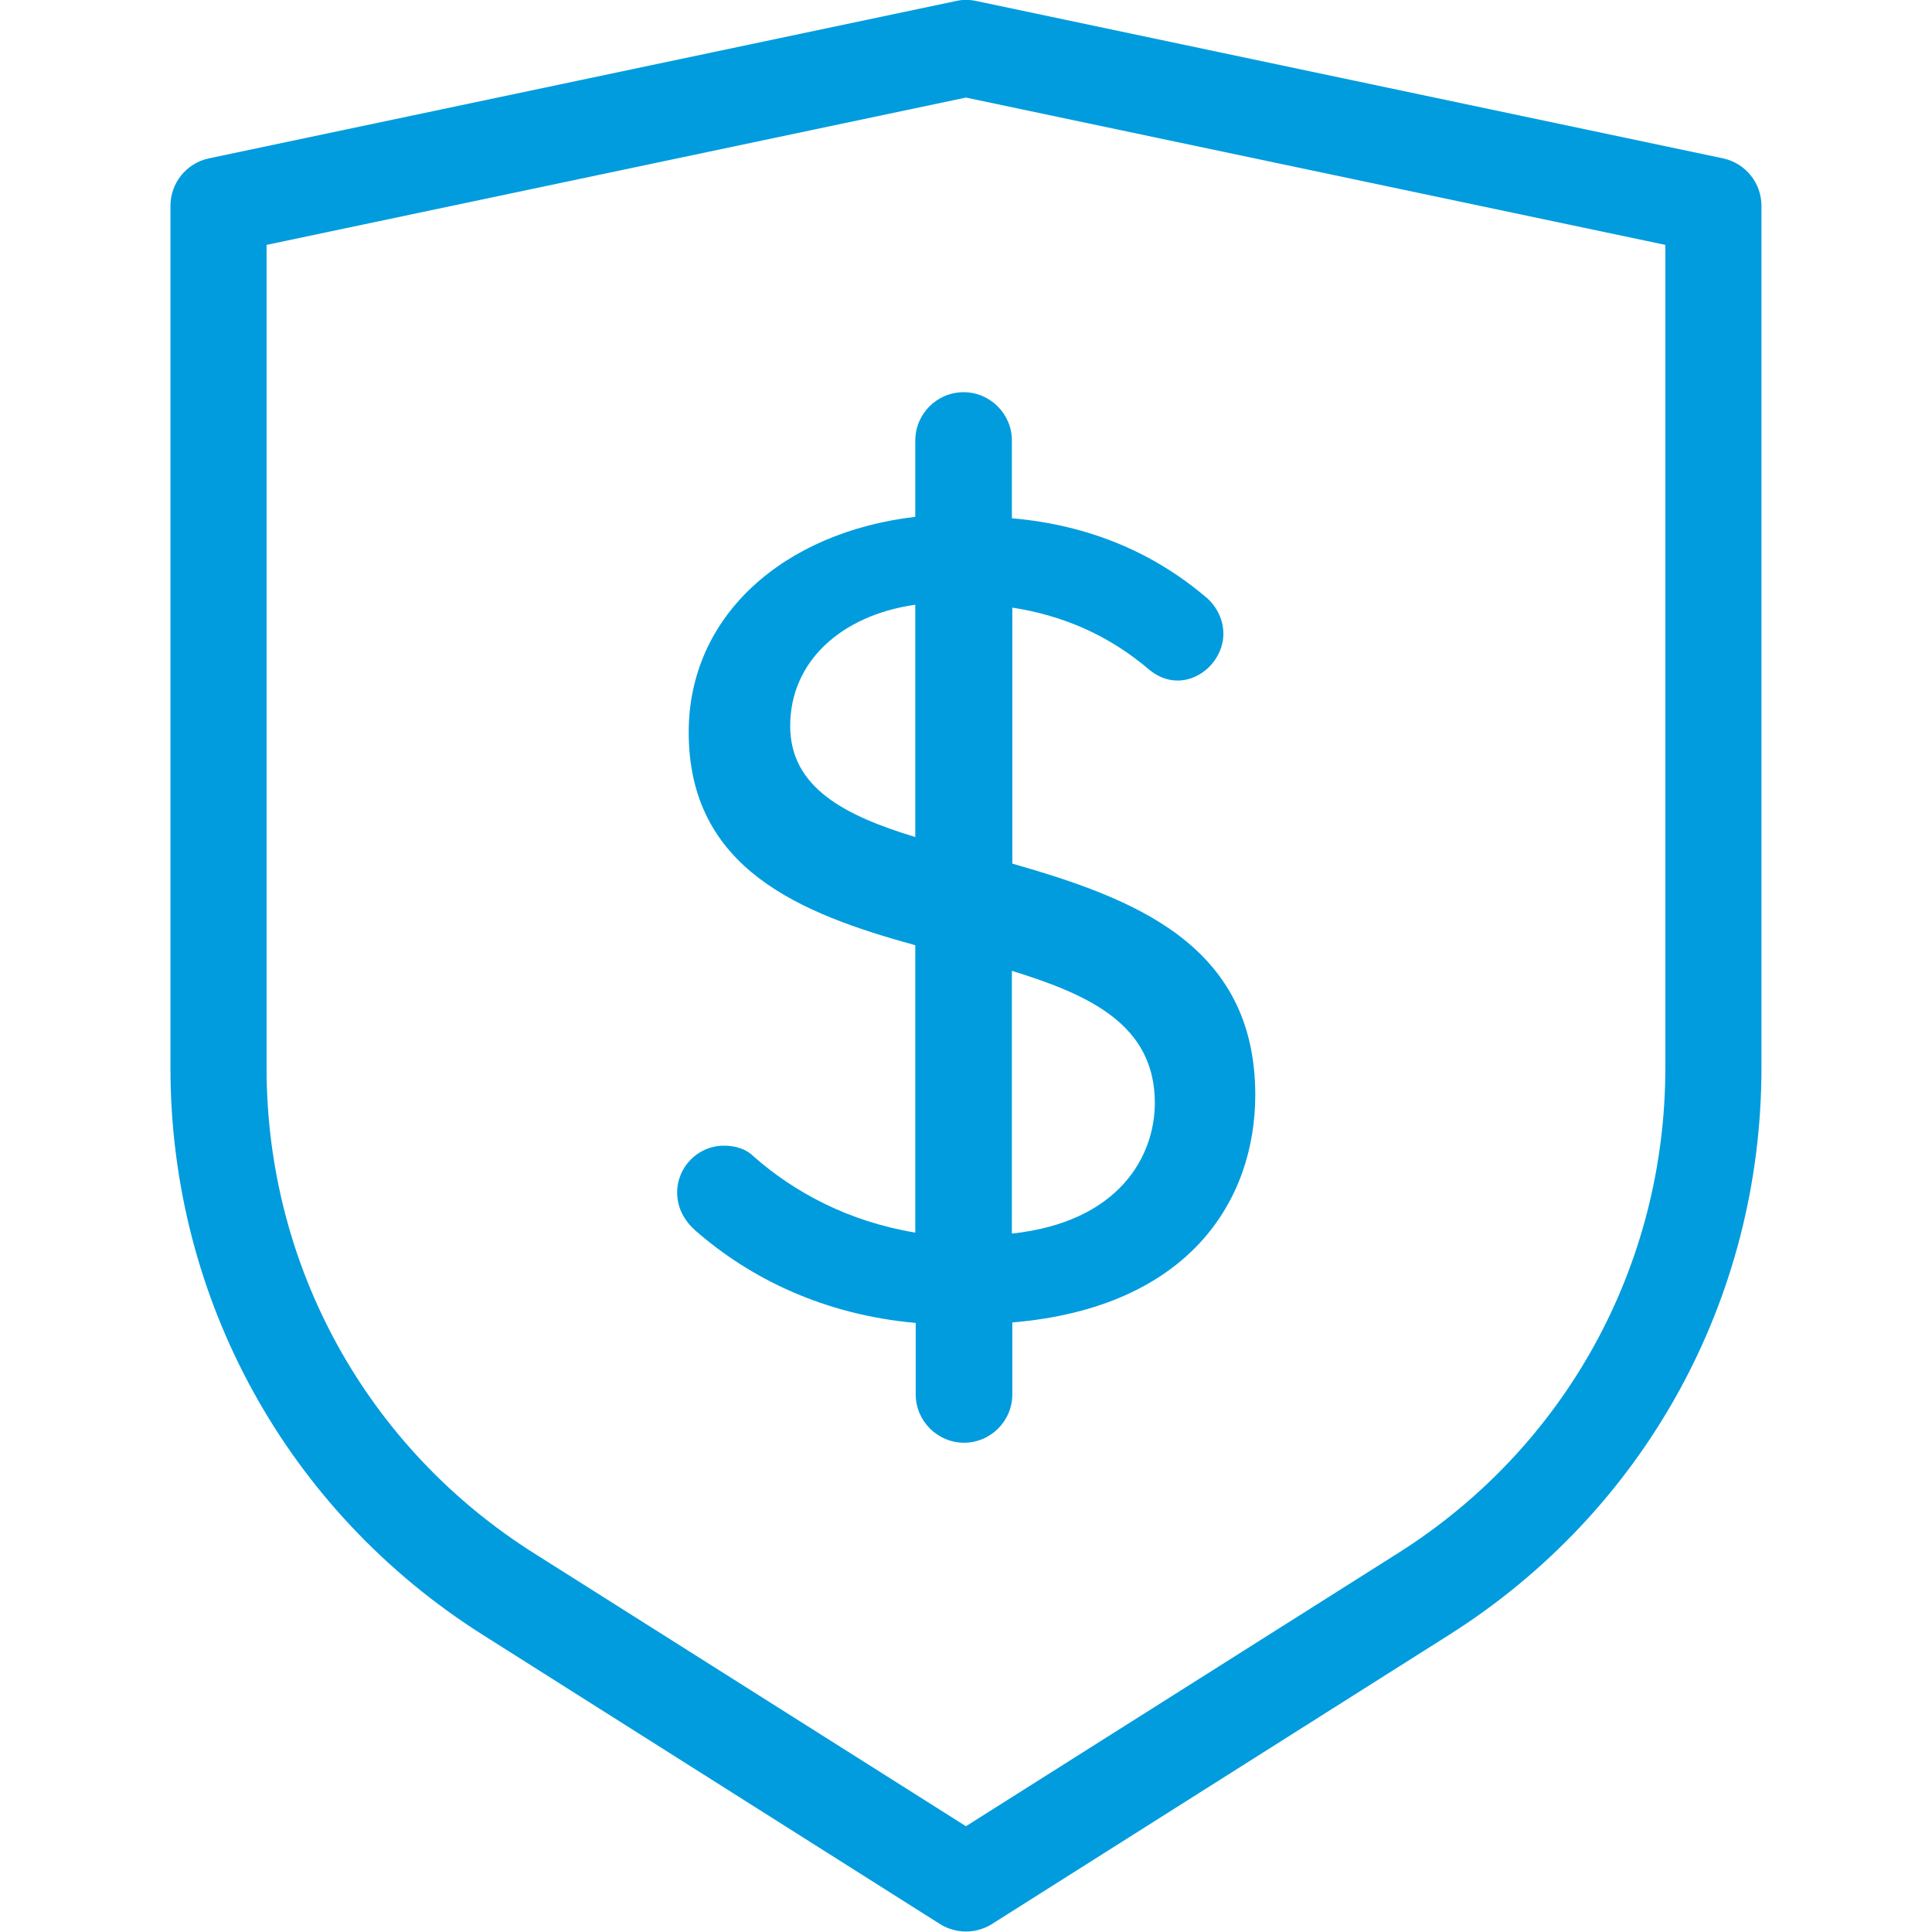
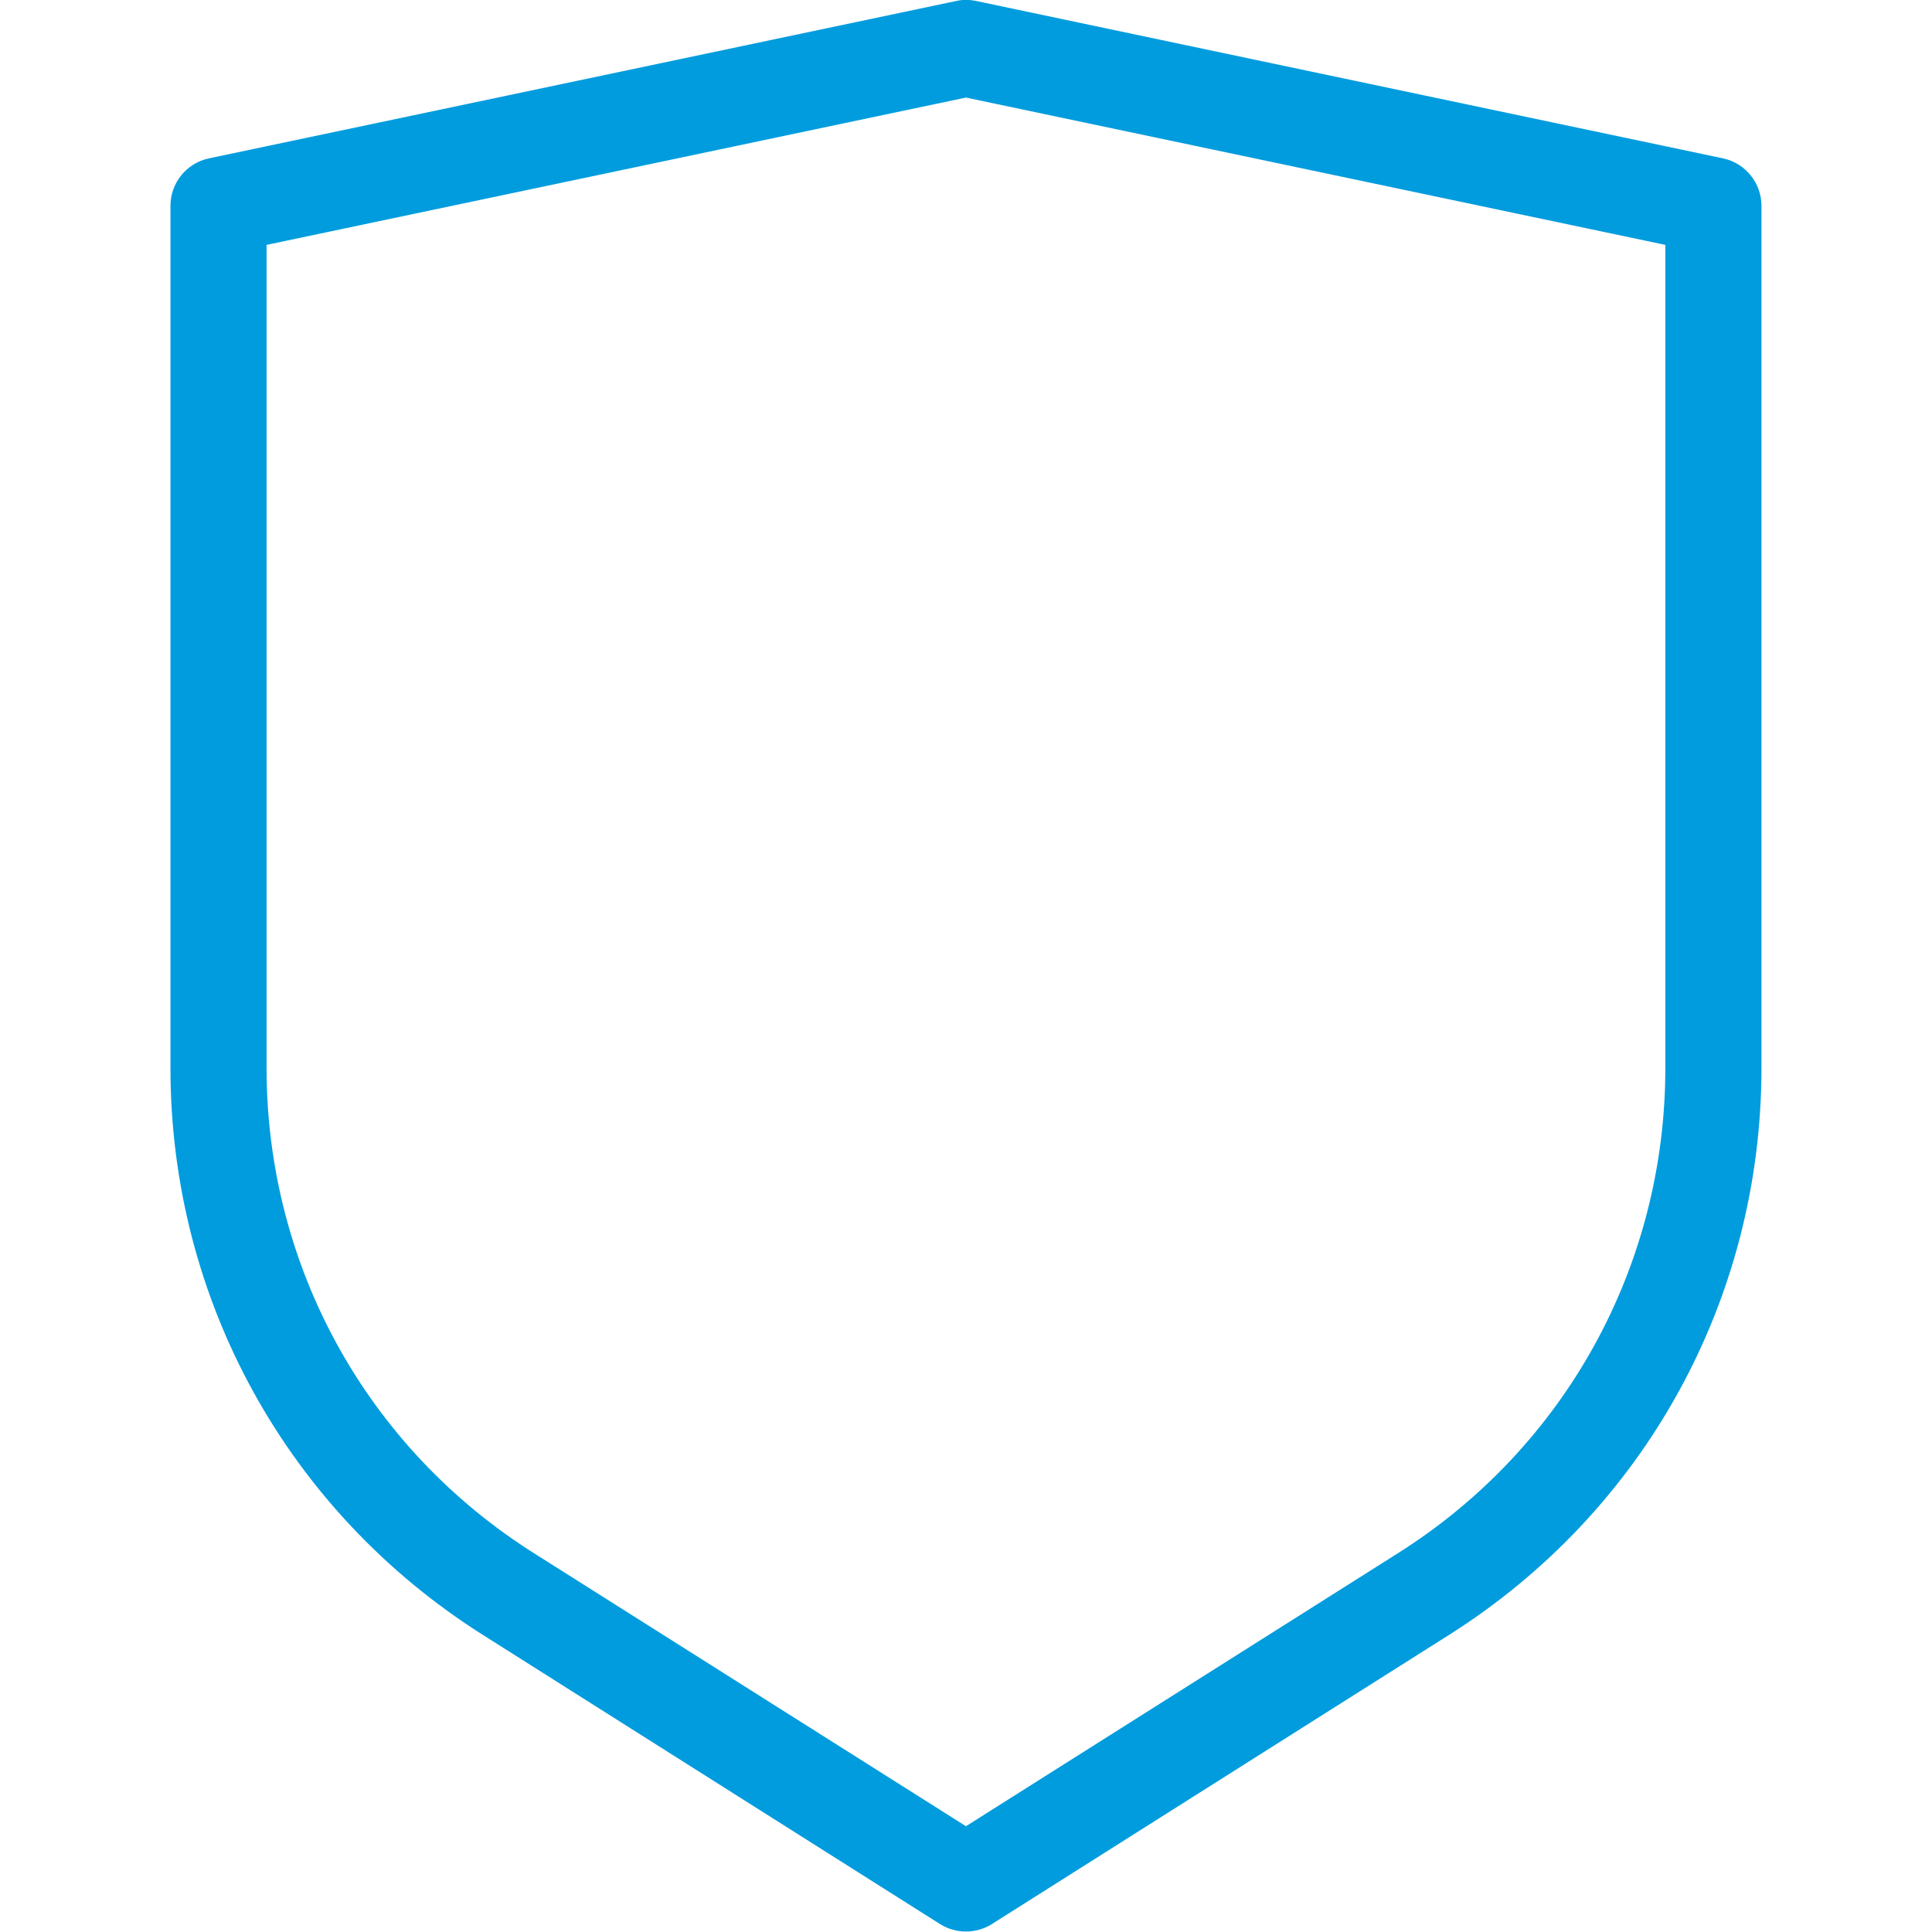
<svg xmlns="http://www.w3.org/2000/svg" width="40" height="40" viewBox="0 0 40 40" fill="none">
  <g clip-path="url(#clip0_5928_95129)">
    <path d="M35.679 3.28L20.209 0.02C20.069 -0.01 19.929 -0.01 19.799 0.02L4.319 3.28C3.859 3.38 3.529 3.79 3.529 4.26V22.11C3.529 26.9 5.949 31.29 9.999 33.85L19.469 39.84C19.629 39.94 19.819 39.99 19.999 39.99C20.179 39.99 20.369 39.94 20.529 39.84L29.999 33.85C34.049 31.29 36.469 26.9 36.469 22.11V4.26C36.469 3.79 36.139 3.38 35.679 3.28ZM34.479 22.11C34.479 26.21 32.409 29.97 28.939 32.16L19.999 37.81L11.059 32.16C7.589 29.97 5.519 26.21 5.519 22.11V5.07L19.999 2.02L34.479 5.07V22.11Z" fill="#009CDE" />
-     <path d="M18.95 9.1V10.7C16.23 11.02 14.259 12.74 14.259 15.16C14.259 18 16.59 18.92 18.95 19.57V25.52C17.57 25.29 16.45 24.69 15.6 23.94C15.45 23.79 15.229 23.72 14.989 23.72C14.45 23.72 14.02 24.16 14.02 24.69C14.02 25.01 14.169 25.27 14.389 25.47C15.53 26.47 17.059 27.22 18.959 27.39V28.87C18.959 29.42 19.41 29.87 19.959 29.87C20.509 29.87 20.959 29.42 20.959 28.87V27.38C24.63 27.07 25.989 24.84 25.989 22.67C25.989 19.53 23.43 18.59 20.959 17.88V12.58C22 12.74 22.959 13.15 23.799 13.87C23.95 13.99 24.14 14.09 24.38 14.09C24.89 14.09 25.329 13.63 25.329 13.12C25.329 12.8 25.16 12.51 24.939 12.34C23.869 11.44 22.549 10.87 20.95 10.73V9.12C20.95 8.57 20.5 8.12 19.95 8.12C19.399 8.12 18.95 8.57 18.95 9.12V9.1ZM16.36 15.03C16.36 13.7 17.41 12.74 18.95 12.52V17.33C17.5 16.89 16.36 16.31 16.36 15.03ZM23.91 22.83C23.91 23.93 23.18 25.3 20.95 25.54V20.1C22.57 20.6 23.91 21.22 23.91 22.84V22.83Z" fill="#009CDE" />
  </g>
  <defs>
    <clipPath id="clip0_5928_95129">
      <rect width="40" height="40" fill="white" />
    </clipPath>
  </defs>
</svg>